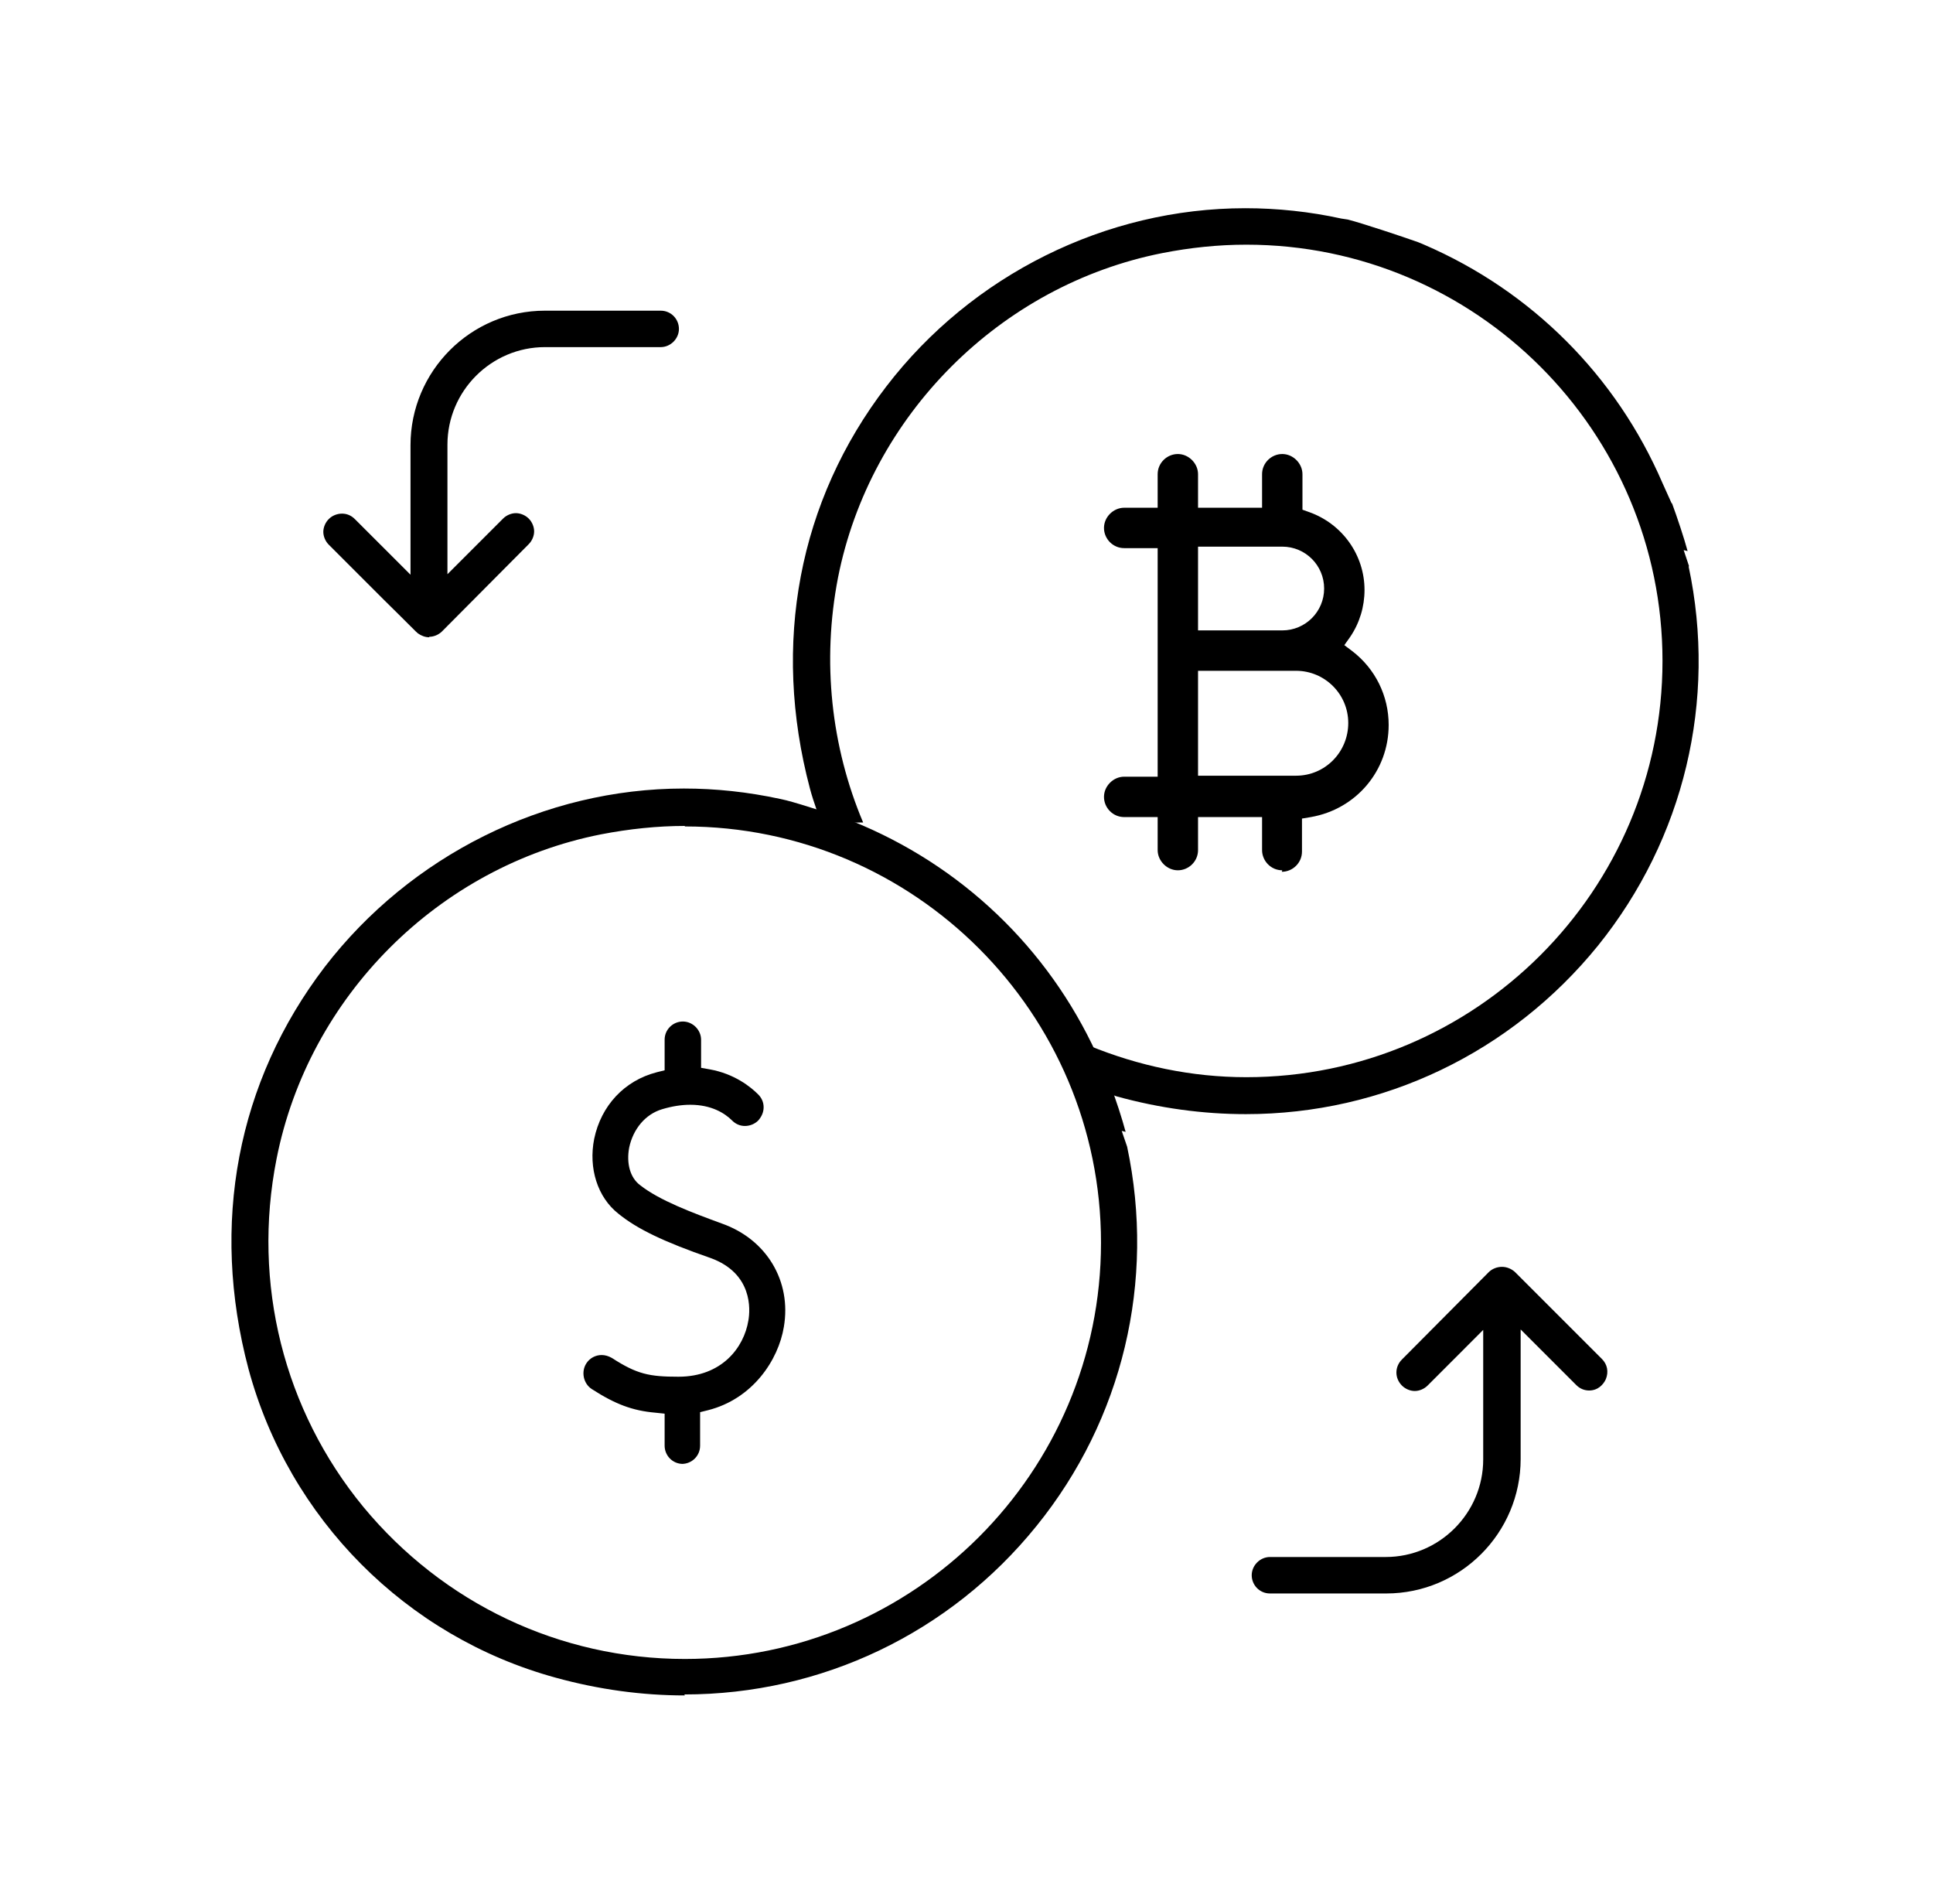
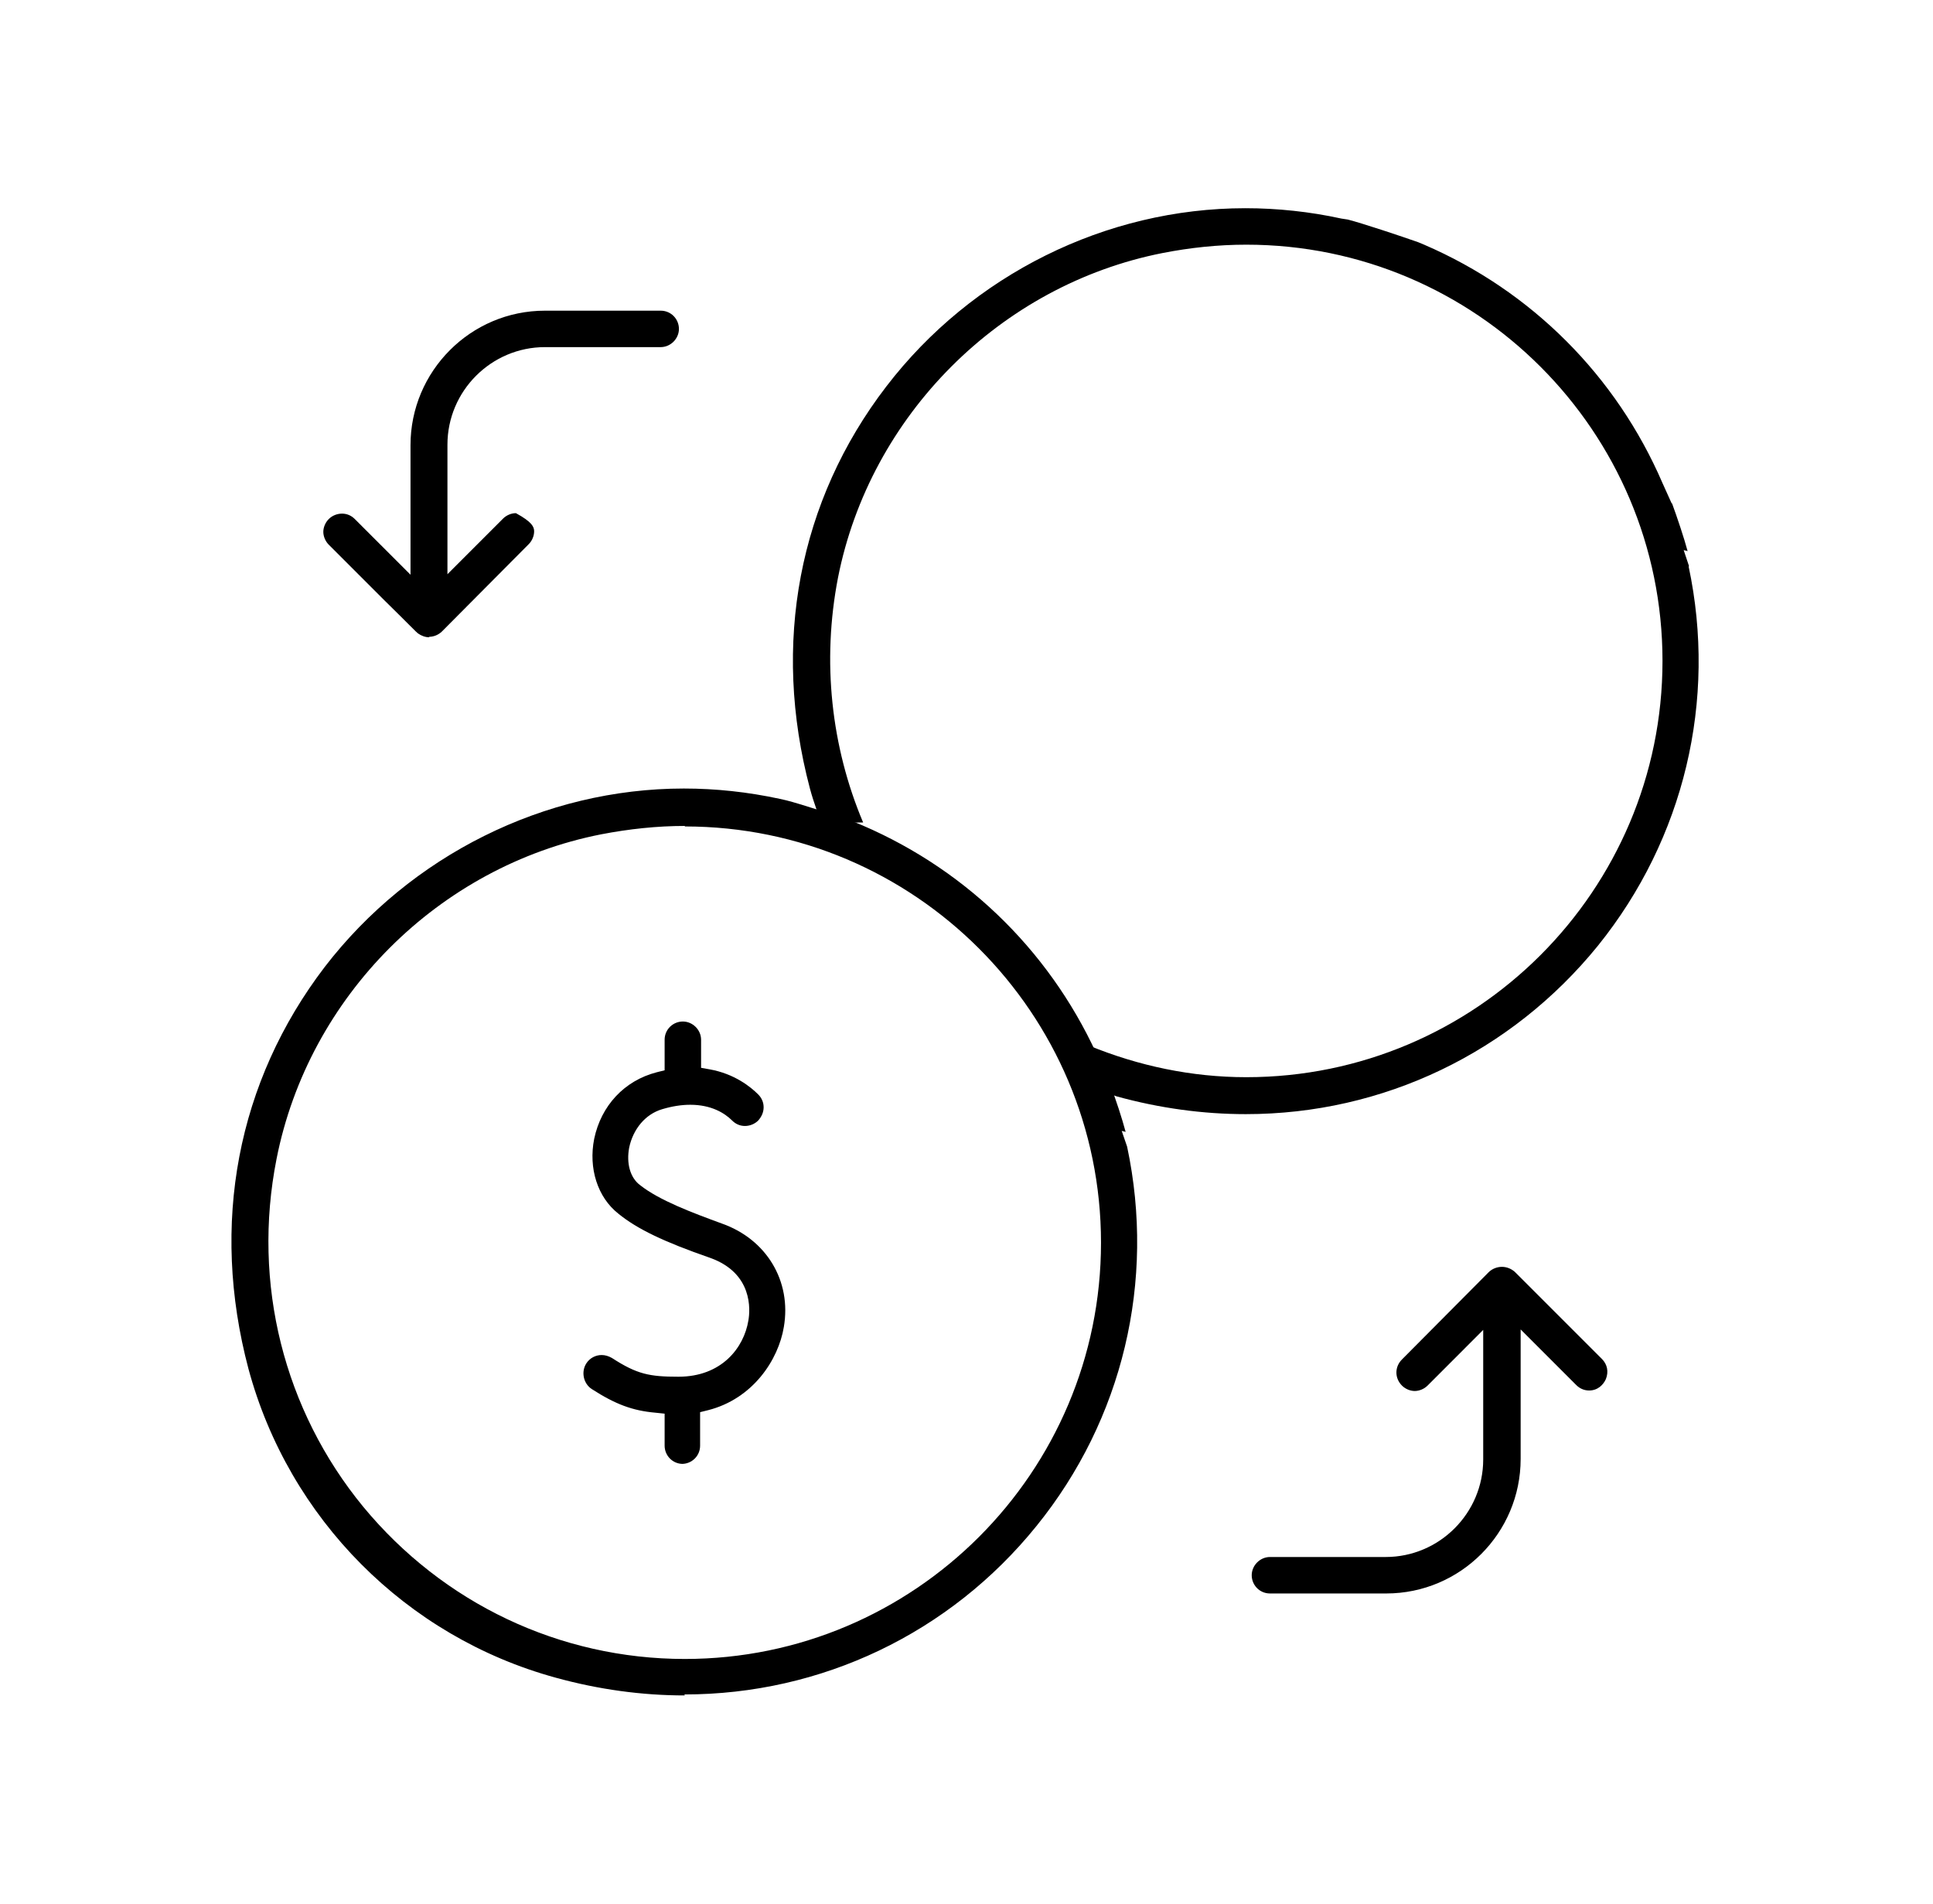
<svg xmlns="http://www.w3.org/2000/svg" width="65" height="64" viewBox="0 0 65 64" fill="none">
  <g clip-path="url(#clip0_1003_773)">
    <path d="M56.798 19.04L56.616 18.494L56.748 18.527C56.632 18.096 56.401 17.401 56.218 16.904V16.937L55.904 16.241C54.347 12.631 51.498 9.782 47.888 8.226L47.689 8.143C47.176 7.961 45.785 7.497 45.321 7.381L45.105 7.348C44.045 7.116 42.952 7 41.876 7C37.189 7 32.684 9.236 29.802 12.995C26.854 16.838 25.944 21.641 27.235 26.51C27.368 27.007 27.55 27.47 27.716 27.934C28.047 27.768 28.444 27.652 28.892 27.652C28.941 27.652 28.974 27.652 29.024 27.652C27.948 25.102 27.633 22.237 28.179 19.421C29.256 13.973 33.628 9.584 39.093 8.507C40.021 8.325 40.965 8.226 41.909 8.226C49.627 8.226 55.904 14.502 55.904 22.22C55.904 29.938 49.627 36.215 41.909 36.215C40.071 36.215 38.282 35.834 36.626 35.155C36.808 35.602 36.858 36.099 36.791 36.579C37.056 36.662 37.288 36.778 37.553 36.861C38.994 37.258 40.452 37.457 41.892 37.457C46.513 37.457 50.819 35.387 53.734 31.793C56.632 28.199 57.742 23.545 56.782 19.04H56.798Z" fill="#ABFFFD" style="fill:#ABFFFD;fill:color(display-p3 0.671 1 0.992);fill-opacity:1;" />
-     <path d="M43.118 29.259C42.737 29.259 42.439 28.944 42.439 28.58V27.47H40.286V28.58C40.286 28.961 39.971 29.259 39.607 29.259C39.243 29.259 38.928 28.944 38.928 28.58V27.47H37.802C37.421 27.47 37.123 27.156 37.123 26.791C37.123 26.427 37.438 26.112 37.802 26.112H38.928V18.428H37.802C37.421 18.428 37.123 18.113 37.123 17.749C37.123 17.384 37.438 17.07 37.802 17.07H38.928V15.943C38.928 15.562 39.243 15.264 39.607 15.264C39.971 15.264 40.286 15.579 40.286 15.943V17.07H42.439V15.943C42.439 15.562 42.754 15.264 43.118 15.264C43.483 15.264 43.797 15.579 43.797 15.943V17.136L44.029 17.219C45.139 17.616 45.884 18.66 45.884 19.835C45.884 20.398 45.718 20.945 45.404 21.409L45.205 21.69L45.47 21.889C46.248 22.485 46.696 23.396 46.696 24.373C46.696 25.914 45.602 27.205 44.079 27.47L43.781 27.52V28.63C43.781 29.011 43.466 29.309 43.102 29.309L43.118 29.259ZM40.286 26.079H43.582C44.559 26.079 45.337 25.284 45.337 24.307C45.337 23.33 44.542 22.552 43.582 22.552H40.286V26.063V26.079ZM40.286 21.194H43.118C43.897 21.194 44.526 20.564 44.526 19.786C44.526 19.007 43.897 18.378 43.118 18.378H40.286V21.177V21.194Z" fill="#ABFFFD" style="fill:#ABFFFD;fill:color(display-p3 0.671 1 0.992);fill-opacity:1;" />
    <path d="M22.962 49.216C22.614 49.216 22.349 48.934 22.349 48.603V47.527L22.035 47.494C21.273 47.427 20.693 47.212 19.898 46.699C19.617 46.516 19.534 46.119 19.716 45.837C19.832 45.655 20.031 45.556 20.23 45.556C20.346 45.556 20.462 45.589 20.577 45.655C21.422 46.202 21.836 46.285 22.813 46.285C24.271 46.285 25.016 45.307 25.165 44.397C25.231 44.032 25.314 42.807 23.89 42.293C22.316 41.747 21.422 41.316 20.793 40.803C20.097 40.256 19.782 39.279 19.981 38.285C20.213 37.176 20.991 36.331 22.084 36.049L22.349 35.983V34.956C22.349 34.608 22.631 34.343 22.962 34.343C23.294 34.343 23.575 34.625 23.575 34.956V35.9L23.857 35.95C24.701 36.099 25.248 36.546 25.496 36.795C25.612 36.911 25.678 37.06 25.678 37.225C25.678 37.391 25.612 37.54 25.496 37.672C25.38 37.788 25.215 37.855 25.049 37.855C24.884 37.855 24.734 37.788 24.619 37.672C24.37 37.424 23.923 37.142 23.211 37.142C22.913 37.142 22.598 37.192 22.267 37.291C21.704 37.457 21.29 37.954 21.157 38.583C21.058 39.113 21.19 39.594 21.521 39.842C22.167 40.355 23.277 40.77 24.271 41.134C25.778 41.664 26.622 43.072 26.358 44.612C26.175 45.721 25.314 47.03 23.807 47.411L23.542 47.477V48.603C23.542 48.951 23.26 49.216 22.929 49.216H22.962Z" fill="#ECECE8" style="fill:#ECECE8;fill:color(display-p3 0.925 0.925 0.91);fill-opacity:1;" />
    <path d="M23.029 57C21.588 57 20.13 56.801 18.689 56.404C13.655 55.029 9.713 51.054 8.355 46.02C7.063 41.15 7.974 36.364 10.922 32.505C13.804 28.762 18.308 26.51 22.995 26.51C24.072 26.51 25.149 26.626 26.225 26.858L26.44 26.907C26.904 27.023 28.295 27.47 28.809 27.669L29.008 27.752C32.618 29.309 35.467 32.157 37.023 35.768L37.322 36.48V36.447C37.52 36.944 37.736 37.623 37.851 38.053L37.719 38.02L37.901 38.55C38.862 43.072 37.752 47.725 34.854 51.303C31.939 54.913 27.616 56.967 23.012 56.967L23.029 57ZM23.029 27.768C22.101 27.768 21.157 27.868 20.213 28.05C14.748 29.127 10.376 33.499 9.299 38.964C8.471 43.154 9.547 47.411 12.214 50.657C14.897 53.903 18.822 55.774 23.029 55.774C30.746 55.774 37.023 49.498 37.023 41.78C37.023 34.062 30.746 27.785 23.029 27.785V27.768Z" fill="#ECECE8" style="fill:#ECECE8;fill:color(display-p3 0.925 0.925 0.91);fill-opacity:1;" />
    <path d="M42.704 53.572C42.356 53.572 42.091 53.29 42.091 52.959C42.091 52.628 42.373 52.346 42.704 52.346H46.596C48.401 52.346 49.875 50.872 49.875 49.067V44.711L48.004 46.583C47.888 46.699 47.722 46.765 47.573 46.765C47.424 46.765 47.259 46.699 47.143 46.583C46.894 46.334 46.894 45.953 47.143 45.705L50.057 42.773C50.173 42.657 50.339 42.591 50.505 42.591C50.67 42.591 50.819 42.657 50.935 42.757C51.002 42.823 53.867 45.688 53.867 45.688C54.049 45.87 54.099 46.119 53.999 46.367C53.916 46.55 53.734 46.748 53.436 46.748C53.27 46.748 53.121 46.682 53.005 46.566L51.134 44.695V49.05C51.134 51.535 49.114 53.572 46.613 53.572H42.721H42.704Z" fill="#ECECE8" style="fill:#ECECE8;fill:color(display-p3 0.925 0.925 0.91);fill-opacity:1;" />
-     <path d="M14.433 21.425C14.301 21.425 14.168 21.376 14.052 21.293C13.986 21.243 13.837 21.078 12.893 20.15L11.055 18.312C10.939 18.196 10.872 18.03 10.872 17.881C10.872 17.732 10.939 17.566 11.055 17.451C11.17 17.334 11.336 17.268 11.502 17.268C11.667 17.268 11.816 17.334 11.932 17.451L13.804 19.322V14.966C13.804 12.482 15.824 10.445 18.325 10.445H22.217C22.565 10.445 22.83 10.726 22.83 11.058C22.83 11.389 22.548 11.67 22.217 11.67H18.325C16.52 11.67 15.046 13.144 15.046 14.95V19.305L16.917 17.434C17.033 17.318 17.199 17.252 17.348 17.252C17.497 17.252 17.663 17.318 17.779 17.434C17.895 17.55 17.961 17.715 17.961 17.864C17.961 18.014 17.895 18.179 17.779 18.295L14.864 21.227C14.748 21.343 14.582 21.409 14.433 21.409V21.425Z" fill="#ECECE8" style="fill:#ECECE8;fill:color(display-p3 0.925 0.925 0.91);fill-opacity:1;" />
+     <path d="M14.433 21.425C14.301 21.425 14.168 21.376 14.052 21.293C13.986 21.243 13.837 21.078 12.893 20.15L11.055 18.312C10.939 18.196 10.872 18.03 10.872 17.881C10.872 17.732 10.939 17.566 11.055 17.451C11.17 17.334 11.336 17.268 11.502 17.268C11.667 17.268 11.816 17.334 11.932 17.451L13.804 19.322V14.966C13.804 12.482 15.824 10.445 18.325 10.445H22.217C22.565 10.445 22.83 10.726 22.83 11.058C22.83 11.389 22.548 11.67 22.217 11.67H18.325C16.52 11.67 15.046 13.144 15.046 14.95V19.305L16.917 17.434C17.033 17.318 17.199 17.252 17.348 17.252C17.895 17.55 17.961 17.715 17.961 17.864C17.961 18.014 17.895 18.179 17.779 18.295L14.864 21.227C14.748 21.343 14.582 21.409 14.433 21.409V21.425Z" fill="#ECECE8" style="fill:#ECECE8;fill:color(display-p3 0.925 0.925 0.91);fill-opacity:1;" />
  </g>
  <defs>
    <clipPath id="clip0_1003_773">
      <rect width="49.354" height="50" fill="white" style="fill:white;fill-opacity:1;" transform="translate(7.792 7)" />
    </clipPath>
  </defs>
</svg>